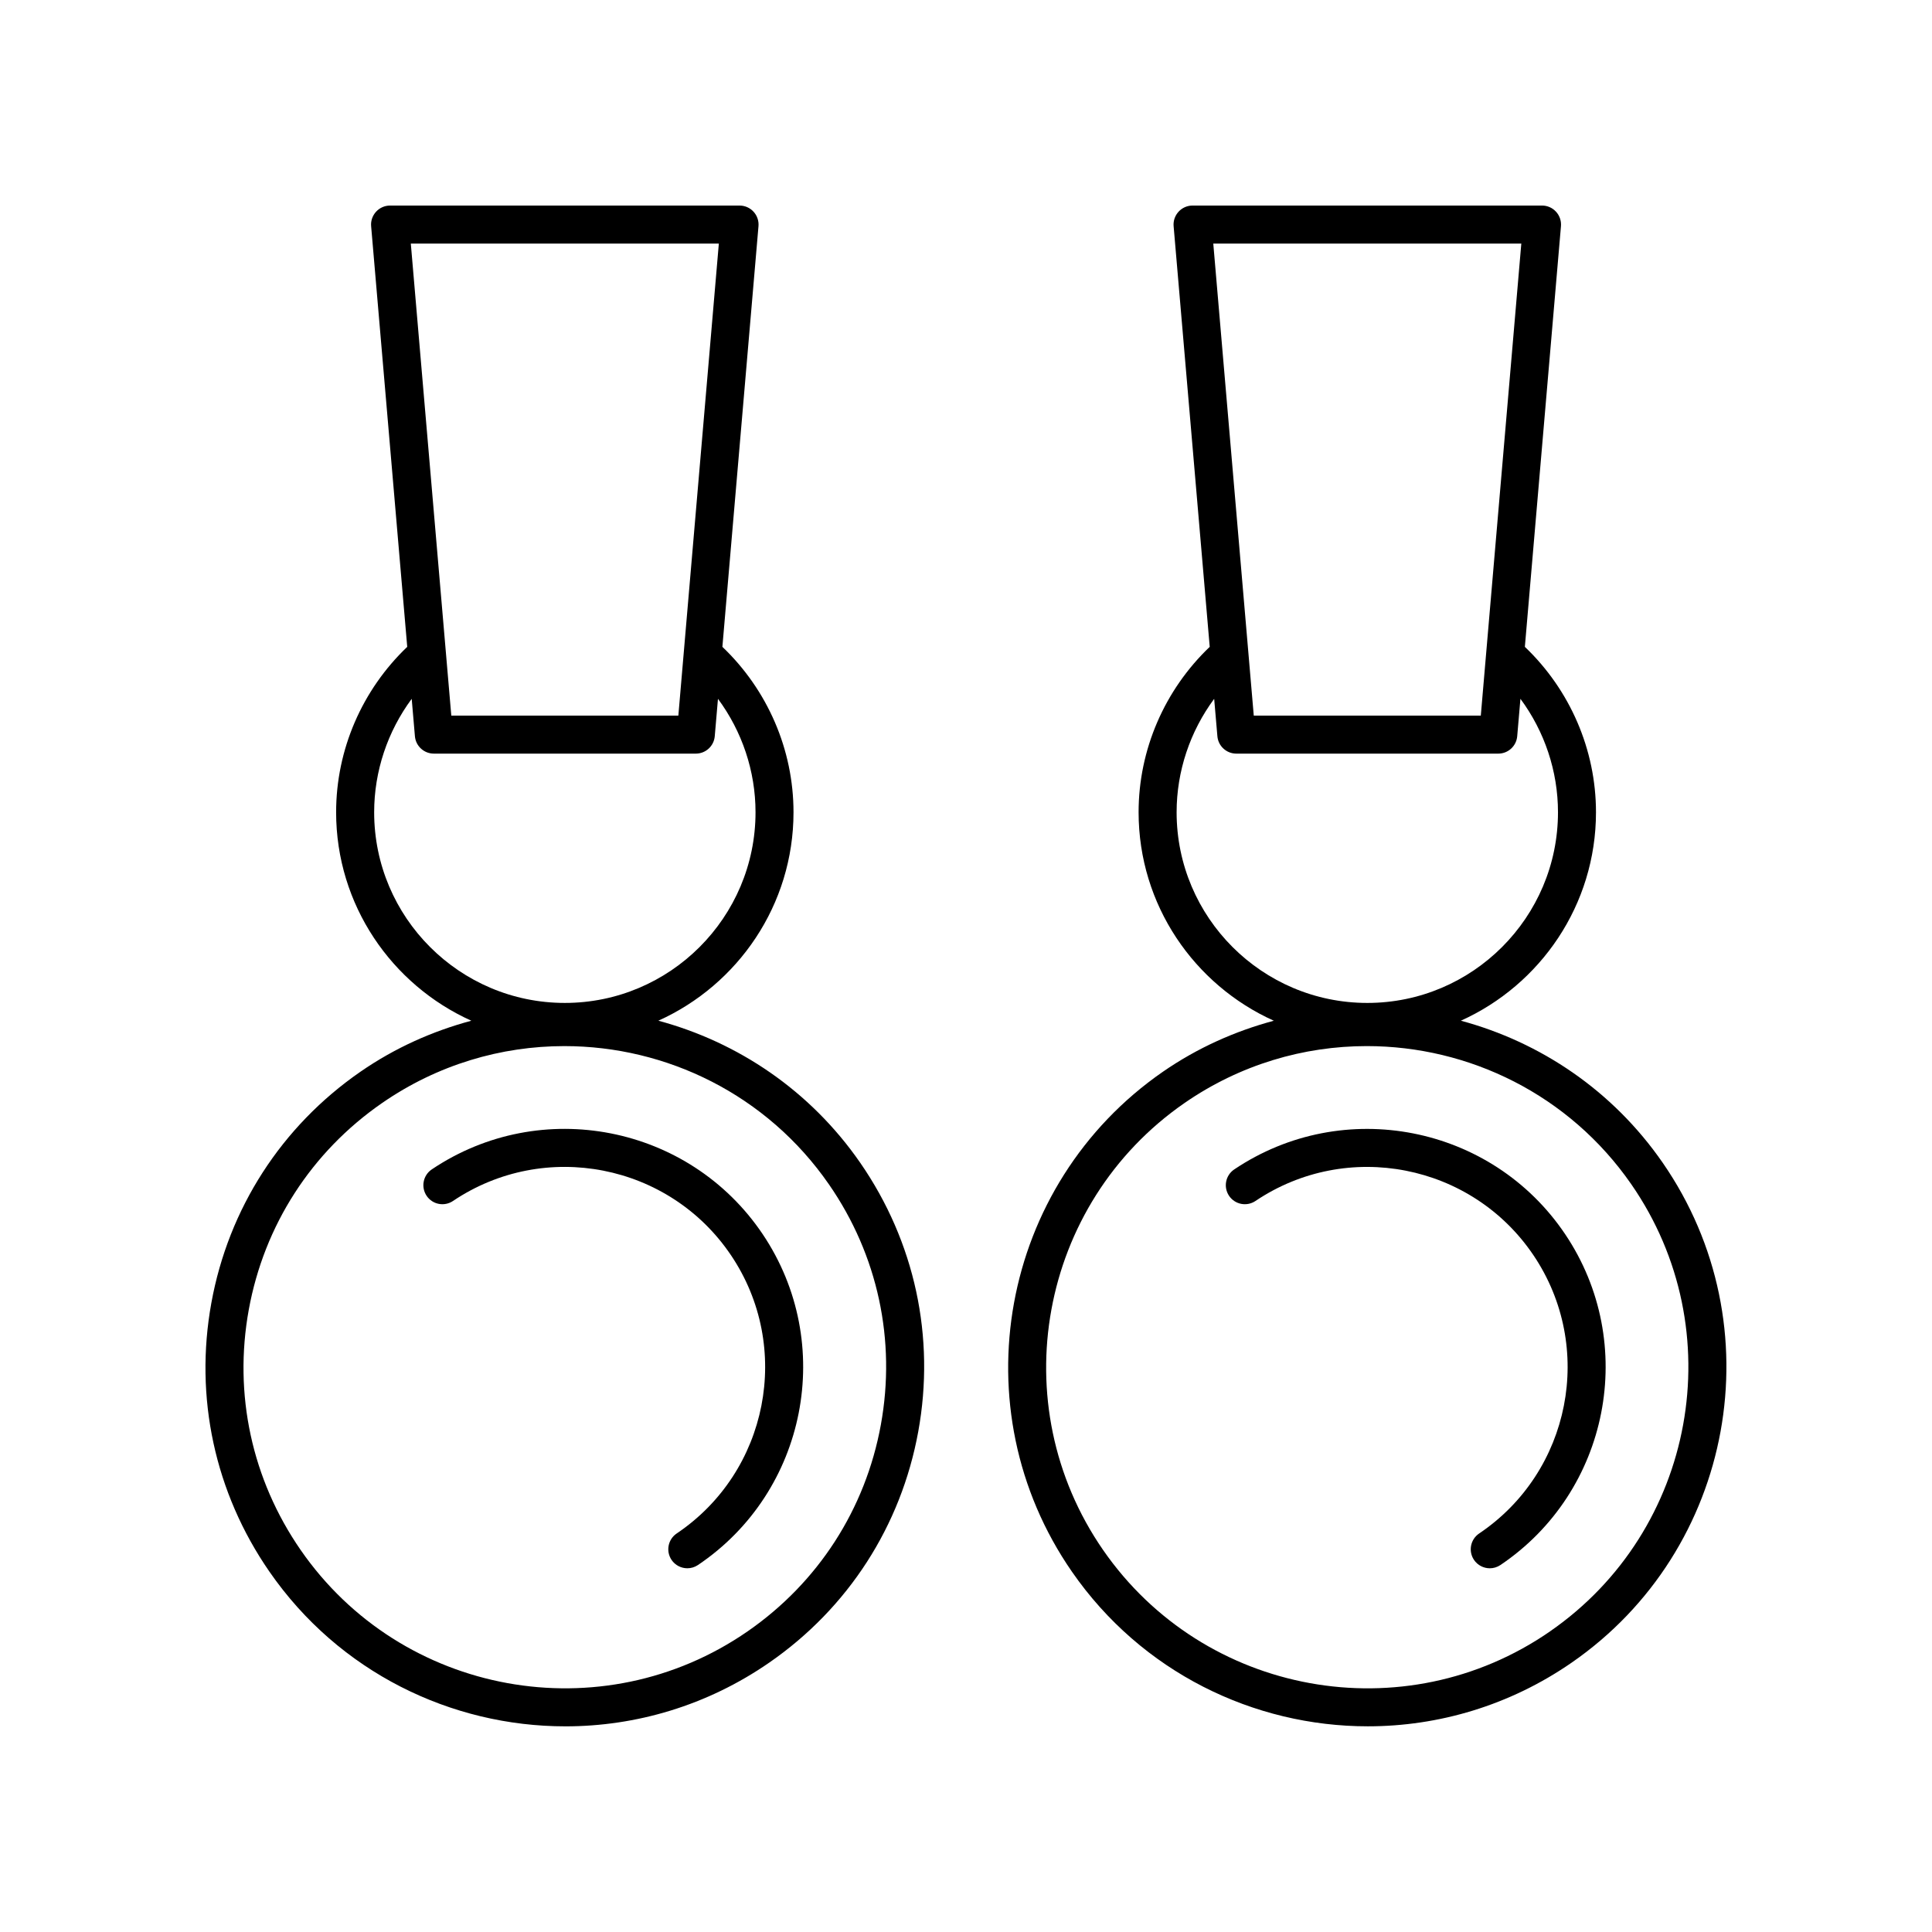
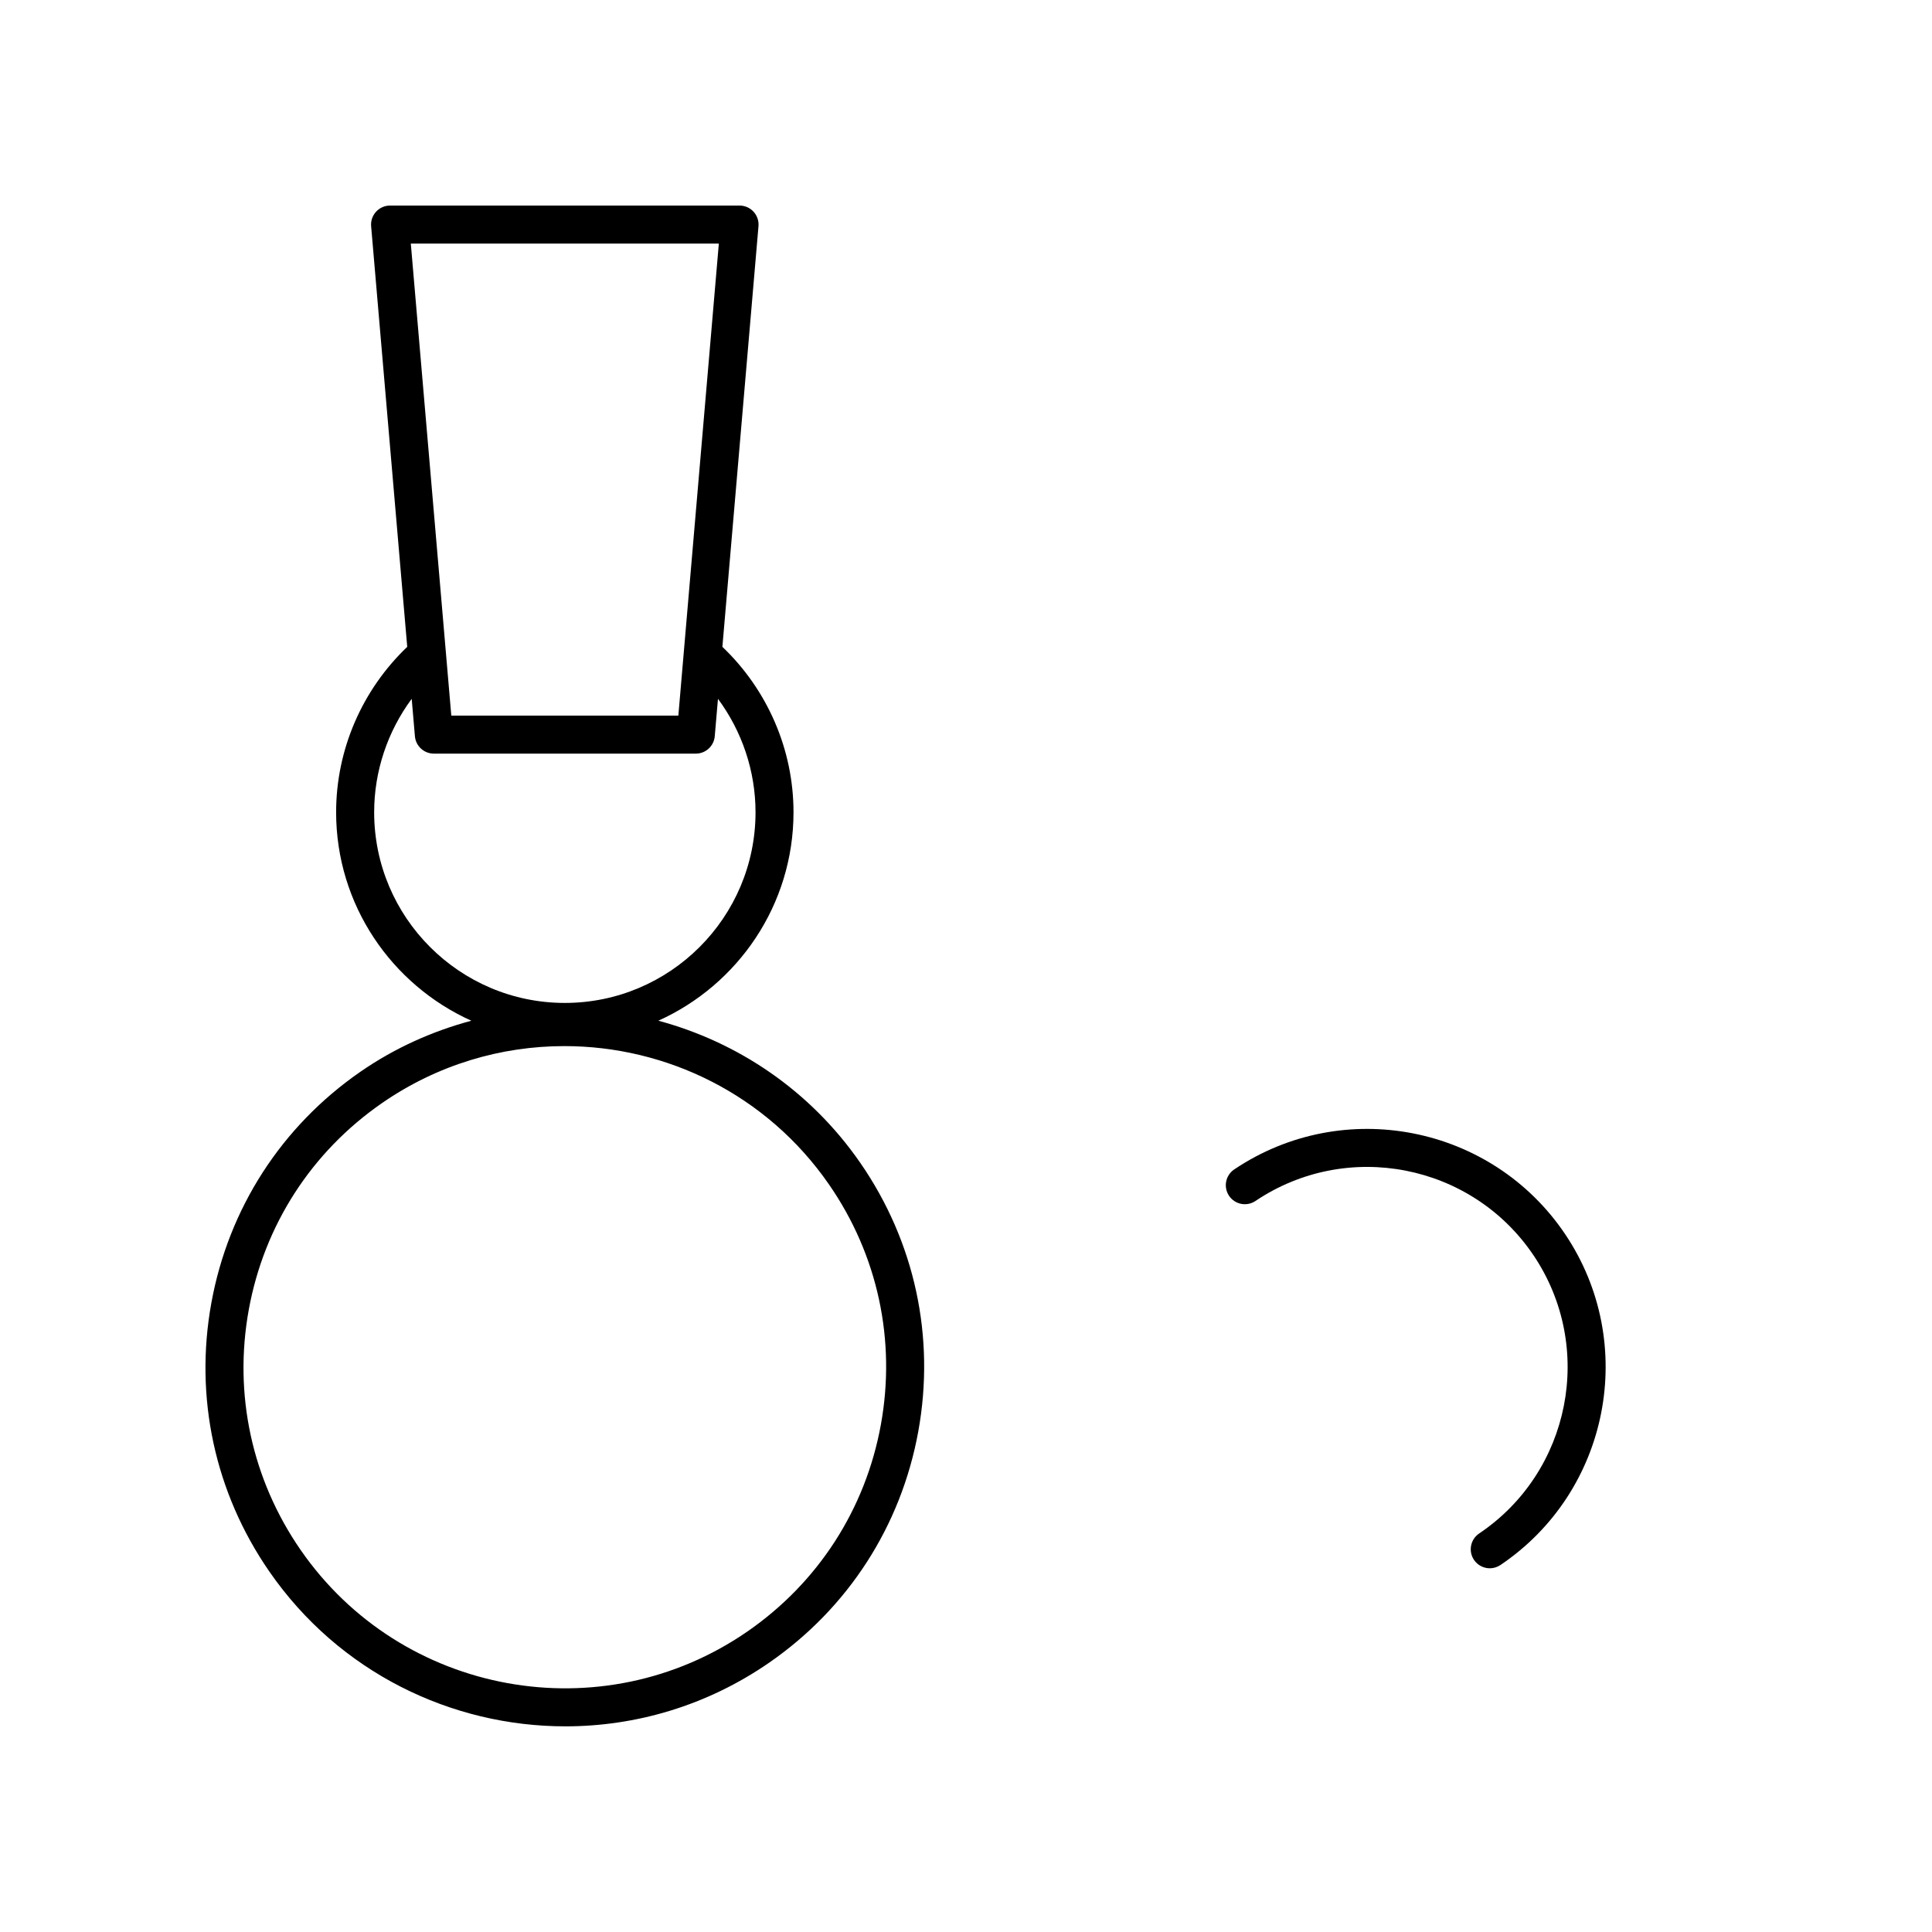
<svg xmlns="http://www.w3.org/2000/svg" fill="#000000" width="800px" height="800px" version="1.1" viewBox="144 144 512 512">
  <g>
-     <path d="m264.05 462.27c24.297-16.348 57.359-9.879 73.695 14.414 16.344 24.297 9.879 57.363-14.414 73.703-2.309 1.555-2.918 4.684-1.367 6.996 0.973 1.441 2.566 2.223 4.188 2.223 0.969 0 1.945-0.277 2.809-0.855 28.898-19.445 36.594-58.785 17.152-87.695-19.449-28.898-58.77-36.602-87.688-17.152-2.309 1.555-2.918 4.684-1.367 6.996 1.551 2.312 4.68 2.922 6.992 1.371z" />
    <path d="m293.82 601.5c18.676 0 37.543-5.477 54.035-16.887 20.91-14.469 34.938-36.215 39.492-61.234 4.555-25.02-0.906-50.316-15.375-71.23-13.316-19.234-32.504-32-53.5-37.652 21.082-9.5 35.816-30.664 35.816-55.246 0-16.578-6.879-32.418-18.848-43.828l9.566-111.48c0.121-1.406-0.355-2.801-1.309-3.836-0.953-1.043-2.297-1.633-3.711-1.633h-92.613c-1.41 0-2.754 0.59-3.711 1.633-0.953 1.039-1.434 2.43-1.309 3.836l9.566 111.48c-11.965 11.414-18.844 27.254-18.844 43.824 0 24.586 14.742 45.758 35.832 55.254-10.238 2.75-20.199 7.16-29.402 13.527-20.91 14.469-34.938 36.223-39.492 61.238-4.551 25.02 0.91 50.316 15.379 71.227 18.461 26.68 48.203 41.004 78.426 41.004zm40.68-392.95-10.73 125.09h-60.172l-10.73-125.09zm-91.344 150.71c0-10.895 3.559-21.422 9.949-30.062l0.852 9.914c0.223 2.602 2.402 4.606 5.019 4.606h69.422c2.617 0 4.797-2.004 5.019-4.606l0.852-9.918c6.391 8.637 9.953 19.168 9.953 30.066 0 27.863-22.672 50.527-50.535 50.527-27.867 0-50.531-22.668-50.531-50.527zm-33.227 131.82c4.074-22.371 16.613-41.82 35.316-54.758 14.746-10.203 31.609-15.094 48.316-15.094 27.027 0 53.625 12.809 70.129 36.66 12.941 18.699 17.82 41.316 13.746 63.691-4.074 22.367-16.617 41.809-35.316 54.75-38.602 26.711-91.738 17.031-118.44-21.562-12.938-18.699-17.824-41.316-13.75-63.688z" />
    <path d="m471.08 453.91c-2.309 1.555-2.918 4.684-1.367 6.996 1.555 2.297 4.668 2.922 6.996 1.367 24.289-16.344 57.363-9.879 73.703 14.414 16.344 24.297 9.875 57.359-14.422 73.703-2.309 1.555-2.918 4.684-1.367 6.996 0.973 1.441 2.566 2.223 4.188 2.223 0.969 0 1.945-0.277 2.809-0.855 28.898-19.449 36.602-58.785 17.156-87.695-19.449-28.898-58.781-36.59-87.695-17.148z" />
-     <path d="m531.14 414.5c21.078-9.5 35.812-30.664 35.812-55.246 0-16.574-6.883-32.422-18.848-43.832l9.566-111.48c0.121-1.406-0.355-2.801-1.309-3.836-0.953-1.043-2.293-1.633-3.707-1.633h-92.613c-1.41 0-2.754 0.59-3.711 1.633-0.953 1.039-1.434 2.43-1.309 3.836l9.566 111.48c-11.969 11.414-18.848 27.258-18.848 43.828 0 24.586 14.746 45.758 35.836 55.254-10.238 2.75-20.199 7.16-29.406 13.527-43.164 29.875-53.98 89.297-24.113 132.46 18.465 26.676 48.207 41 78.43 41 18.676 0 37.543-5.477 54.035-16.887 43.164-29.871 53.98-89.293 24.113-132.46-13.309-19.234-32.5-31.996-53.496-37.648zm16.023-205.95-10.734 125.09h-60.168l-10.73-125.09zm-91.348 150.71c0-10.898 3.562-21.426 9.953-30.066l0.852 9.918c0.223 2.602 2.402 4.606 5.019 4.606h69.418c2.617 0 4.797-2.004 5.019-4.606l0.852-9.922c6.394 8.637 9.953 19.172 9.953 30.07 0 27.863-22.668 50.527-50.527 50.527-27.867 0-50.539-22.668-50.539-50.527zm98.969 217.07c-38.602 26.715-91.734 17.031-118.45-21.562-26.707-38.598-17.031-91.734 21.562-118.45 14.746-10.203 31.609-15.094 48.32-15.094 27.02 0 53.617 12.809 70.125 36.66 26.711 38.598 17.035 91.734-21.562 118.44z" />
  </g>
</svg>